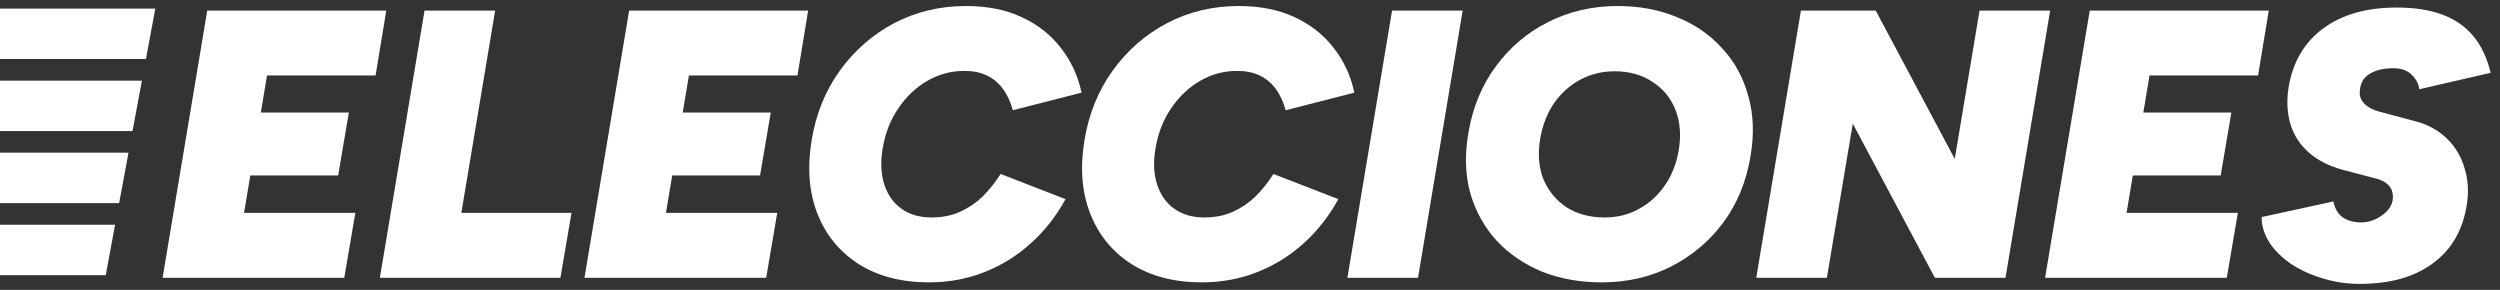
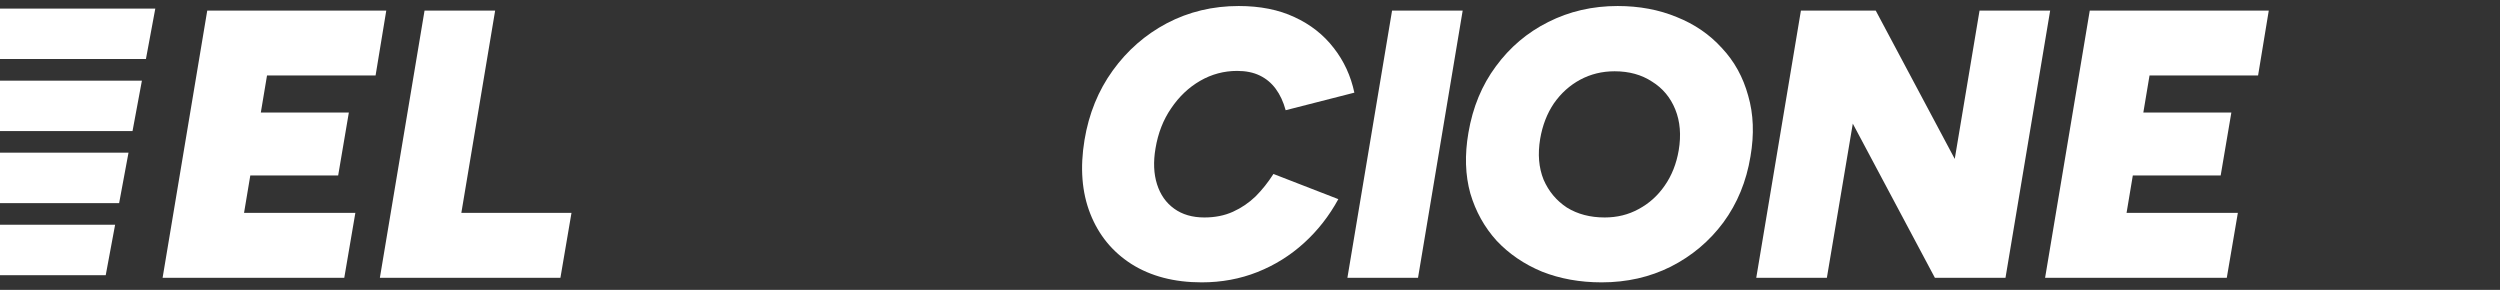
<svg xmlns="http://www.w3.org/2000/svg" width="207px" height="24px" viewBox="0 0 207 24" version="1.1">
  <rect x="0" y="0" width="207" height="24" fill="#333333" stroke="none" />
  <title>elecciones-huff</title>
  <g id="Page-1" stroke="none" stroke-width="1" fill="none" fill-rule="evenodd">
    <g id="elecciones-huff" transform="translate(0, 0.498)" fill="#FFFFFF">
-       <path d="M195.384,23.007 C194.289,23.007 193.246,22.849 192.256,22.533 C191.286,22.238 190.423,21.838 189.664,21.332 C188.906,20.806 188.316,20.216 187.894,19.563 C187.473,18.888 187.262,18.193 187.262,17.477 L193.204,16.181 C193.309,16.708 193.53,17.119 193.867,17.414 C194.226,17.709 194.721,17.877 195.353,17.919 C196.048,17.94 196.68,17.74 197.249,17.319 C197.839,16.897 198.134,16.392 198.134,15.802 C198.134,15.423 198.018,15.107 197.786,14.854 C197.554,14.601 197.238,14.422 196.838,14.316 L193.962,13.558 C192.867,13.263 191.95,12.799 191.213,12.167 C190.475,11.535 189.959,10.756 189.664,9.829 C189.369,8.881 189.316,7.827 189.506,6.668 C189.864,4.604 190.812,3.002 192.35,1.865 C193.909,0.706 195.943,0.126 198.45,0.126 C199.904,0.126 201.147,0.316 202.179,0.695 C203.233,1.075 204.096,1.665 204.771,2.465 C205.445,3.266 205.929,4.288 206.224,5.531 L200.314,6.89 C200.272,6.468 200.072,6.078 199.714,5.72 C199.356,5.341 198.84,5.151 198.165,5.151 C197.323,5.151 196.648,5.32 196.143,5.657 C195.637,5.973 195.384,6.51 195.384,7.269 C195.384,7.543 195.521,7.827 195.795,8.122 C196.09,8.396 196.501,8.607 197.028,8.754 L199.998,9.544 C201.052,9.818 201.926,10.303 202.622,10.998 C203.317,11.672 203.801,12.494 204.075,13.463 C204.37,14.411 204.423,15.444 204.233,16.56 C204.002,17.951 203.496,19.131 202.716,20.1 C201.937,21.048 200.925,21.775 199.682,22.281 C198.46,22.765 197.028,23.007 195.384,23.007 Z" id="Path" fill-rule="nonzero" />
      <path d="M169.334,22.502 L173.032,0.379 L178.879,0.379 L175.181,22.502 L169.334,22.502 Z M173.443,22.502 L174.359,17.129 L185.294,17.129 L184.378,22.502 L173.443,22.502 Z M174.865,14.032 L175.75,8.818 L184.757,8.818 L183.872,14.032 L174.865,14.032 Z M176.256,5.752 L177.141,0.379 L187.854,0.379 L186.969,5.752 L176.256,5.752 Z" id="Shape" fill-rule="nonzero" />
      <path d="M160.208,22.502 L150.127,3.571 L155.31,0.379 L165.328,19.183 L160.208,22.502 Z M145.418,22.502 L149.116,0.379 L155.31,0.379 L154.077,5.784 L151.265,22.502 L145.418,22.502 Z M160.208,22.502 L163.906,0.379 L169.753,0.379 L166.055,22.502 L160.208,22.502 Z" id="Shape" fill-rule="nonzero" />
      <path d="M132.614,22.881 C130.823,22.881 129.18,22.586 127.684,21.996 C126.209,21.385 124.956,20.532 123.923,19.436 C122.912,18.32 122.185,17.013 121.743,15.517 C121.321,14 121.268,12.325 121.585,10.492 C121.943,8.385 122.701,6.552 123.86,4.993 C125.019,3.413 126.462,2.191 128.19,1.327 C129.938,0.442 131.856,0 133.941,0 C135.732,0 137.365,0.306 138.84,0.917 C140.315,1.506 141.558,2.36 142.569,3.476 C143.602,4.572 144.329,5.889 144.75,7.427 C145.192,8.944 145.256,10.619 144.94,12.452 C144.602,14.517 143.854,16.339 142.696,17.919 C141.537,19.478 140.083,20.7 138.334,21.585 C136.607,22.449 134.7,22.881 132.614,22.881 Z M132.867,17.508 C133.899,17.508 134.837,17.277 135.68,16.813 C136.544,16.35 137.26,15.707 137.829,14.885 C138.419,14.043 138.808,13.063 138.998,11.946 C139.209,10.682 139.114,9.555 138.714,8.565 C138.313,7.574 137.671,6.805 136.786,6.258 C135.922,5.689 134.89,5.404 133.689,5.404 C132.656,5.404 131.708,5.636 130.844,6.099 C129.981,6.563 129.254,7.216 128.664,8.059 C128.095,8.902 127.716,9.881 127.526,10.998 C127.315,12.262 127.41,13.389 127.81,14.38 C128.232,15.349 128.874,16.118 129.738,16.687 C130.623,17.234 131.666,17.508 132.867,17.508 Z" id="Shape" fill-rule="nonzero" />
      <polygon id="Path" fill-rule="nonzero" points="111.565 22.502 115.263 0.379 121.11 0.379 117.412 22.502" />
      <path d="M99.5,22.881 C97.224,22.881 95.286,22.375 93.685,21.364 C92.105,20.353 90.967,18.962 90.272,17.192 C89.576,15.423 89.418,13.389 89.797,11.093 C90.156,8.923 90.935,7.005 92.136,5.341 C93.337,3.677 94.833,2.37 96.624,1.422 C98.436,0.474 100.416,0 102.565,0 C104.335,0 105.873,0.306 107.179,0.917 C108.507,1.528 109.592,2.381 110.435,3.476 C111.277,4.551 111.846,5.783 112.141,7.174 L106.453,8.628 C106.263,7.932 105.989,7.343 105.631,6.858 C105.273,6.373 104.83,6.005 104.303,5.752 C103.777,5.499 103.155,5.373 102.439,5.373 C101.343,5.373 100.321,5.647 99.373,6.194 C98.425,6.742 97.625,7.501 96.972,8.47 C96.318,9.418 95.886,10.524 95.676,11.788 C95.486,12.905 95.528,13.895 95.802,14.759 C96.076,15.623 96.55,16.297 97.224,16.781 C97.898,17.266 98.731,17.508 99.721,17.508 C100.606,17.508 101.396,17.35 102.091,17.034 C102.787,16.718 103.408,16.297 103.956,15.77 C104.504,15.222 104.999,14.601 105.441,13.906 L110.814,15.991 C110.055,17.382 109.107,18.593 107.969,19.626 C106.832,20.658 105.547,21.459 104.114,22.028 C102.681,22.597 101.143,22.881 99.5,22.881 Z" id="Path" fill-rule="nonzero" />
-       <path d="M76.91,22.881 C74.635,22.881 72.697,22.375 71.095,21.364 C69.515,20.353 68.377,18.962 67.682,17.192 C66.987,15.423 66.829,13.389 67.208,11.093 C67.566,8.923 68.346,7.005 69.547,5.341 C70.748,3.677 72.244,2.37 74.034,1.422 C75.846,0.474 77.827,0 79.976,0 C81.746,0 83.284,0.306 84.59,0.917 C85.917,1.528 87.002,2.381 87.845,3.476 C88.688,4.551 89.257,5.783 89.552,7.174 L83.863,8.628 C83.674,7.932 83.4,7.343 83.041,6.858 C82.683,6.373 82.241,6.005 81.714,5.752 C81.187,5.499 80.566,5.373 79.85,5.373 C78.754,5.373 77.732,5.647 76.784,6.194 C75.836,6.742 75.035,7.501 74.382,8.47 C73.729,9.418 73.297,10.524 73.086,11.788 C72.897,12.905 72.939,13.895 73.213,14.759 C73.487,15.623 73.961,16.297 74.635,16.781 C75.309,17.266 76.141,17.508 77.132,17.508 C78.016,17.508 78.807,17.35 79.502,17.034 C80.197,16.718 80.819,16.297 81.367,15.77 C81.914,15.222 82.409,14.601 82.852,13.906 L88.225,15.991 C87.466,17.382 86.518,18.593 85.38,19.626 C84.242,20.658 82.957,21.459 81.525,22.028 C80.092,22.597 78.554,22.881 76.91,22.881 Z" id="Path" fill-rule="nonzero" />
-       <path d="M48.395,22.502 L52.093,0.379 L57.94,0.379 L54.242,22.502 L48.395,22.502 Z M52.504,22.502 L53.42,17.129 L64.355,17.129 L63.439,22.502 L52.504,22.502 Z M53.926,14.032 L54.811,8.818 L63.818,8.818 L62.933,14.032 L53.926,14.032 Z M55.317,5.752 L56.202,0.379 L66.915,0.379 L66.03,5.752 L55.317,5.752 Z" id="Shape" fill-rule="nonzero" />
      <path d="M31.454,22.502 L35.152,0.379 L40.998,0.379 L37.301,22.502 L31.454,22.502 Z M34.741,22.502 L35.657,17.129 L47.319,17.129 L46.403,22.502 L34.741,22.502 Z" id="Shape" fill-rule="nonzero" />
      <path d="M13.463,22.502 L17.16,0.379 L23.007,0.379 L19.309,22.502 L13.463,22.502 Z M17.571,22.502 L18.488,17.129 L29.423,17.129 L28.506,22.502 L17.571,22.502 Z M18.994,14.032 L19.878,8.818 L28.885,8.818 L28,14.032 L18.994,14.032 Z M20.384,5.752 L21.269,0.379 L31.983,0.379 L31.098,5.752 L20.384,5.752 Z" id="Shape" fill-rule="nonzero" />
      <path d="M0,0.213 L0,4.389 L12.083,4.389 L12.859,0.213 L0,0.213 Z M0,12.145 L0,16.321 L9.864,16.321 L10.64,12.145 L0,12.145 Z M0,10.355 L10.973,10.355 L11.75,6.179 L0,6.179 L0,10.355 Z M0,22.287 L0,18.111 L9.531,18.111 L8.754,22.287 L0,22.287 Z" id="Shape" />
    </g>
  </g>
</svg>